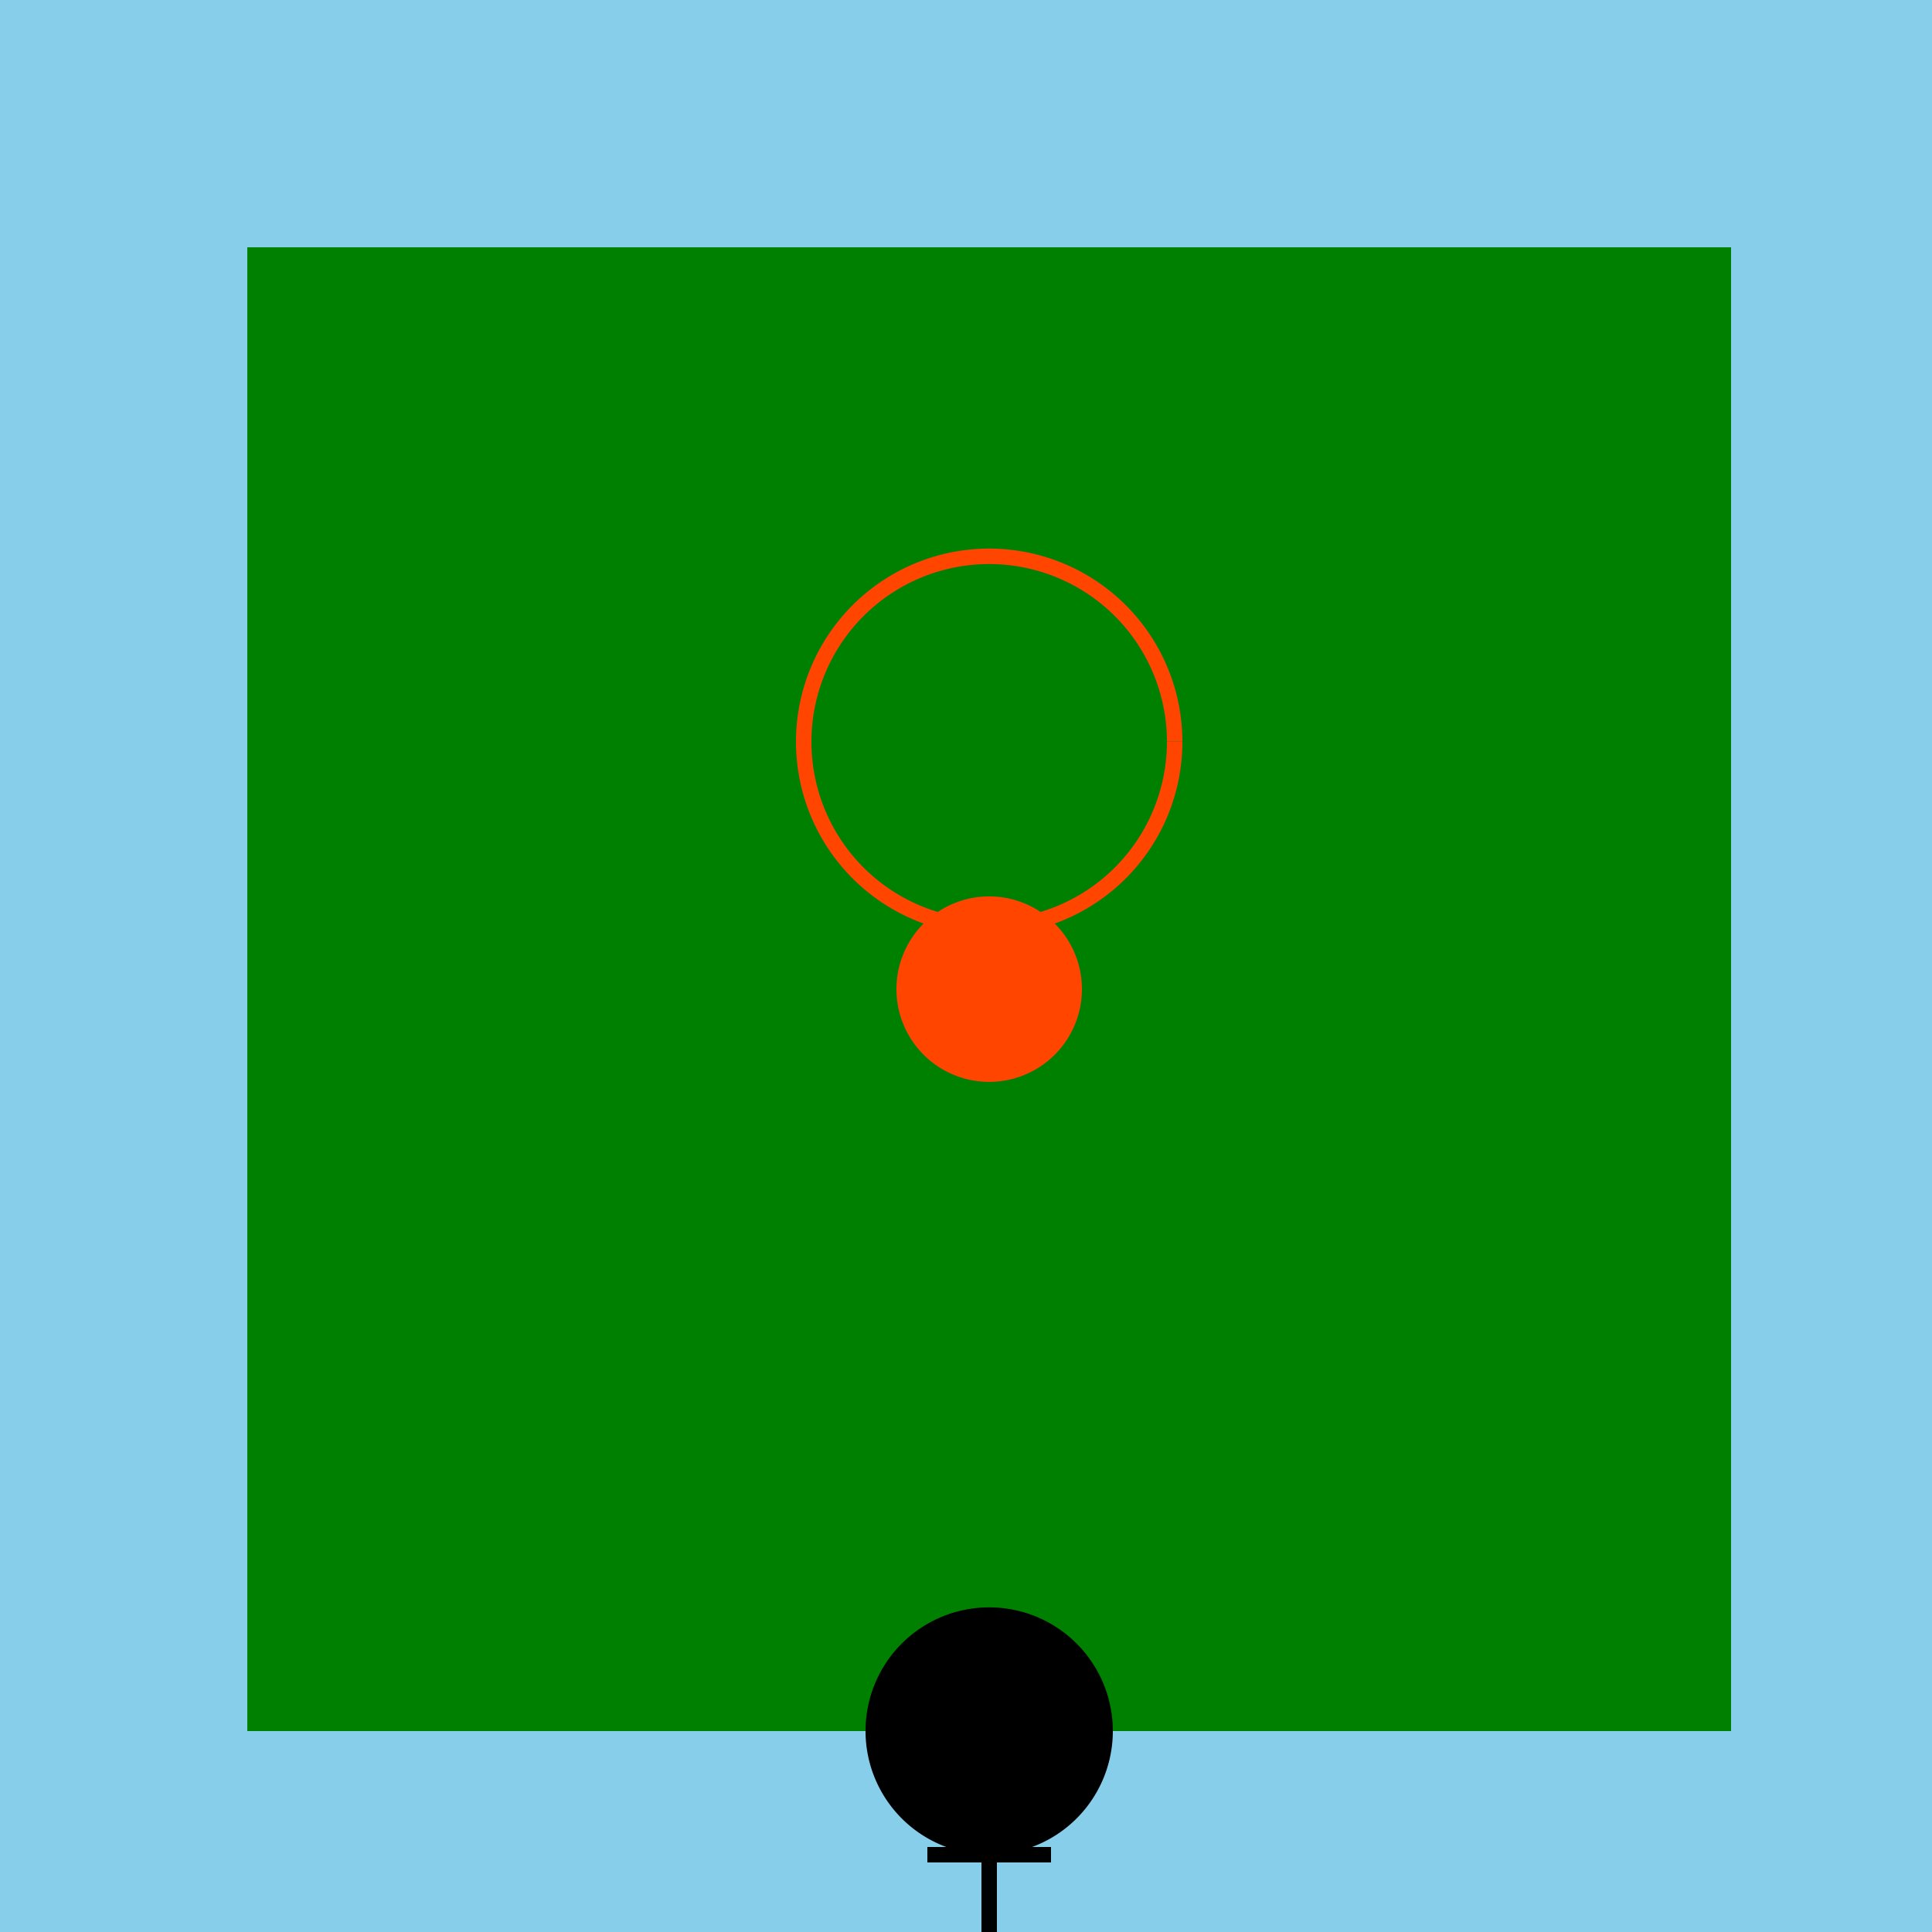
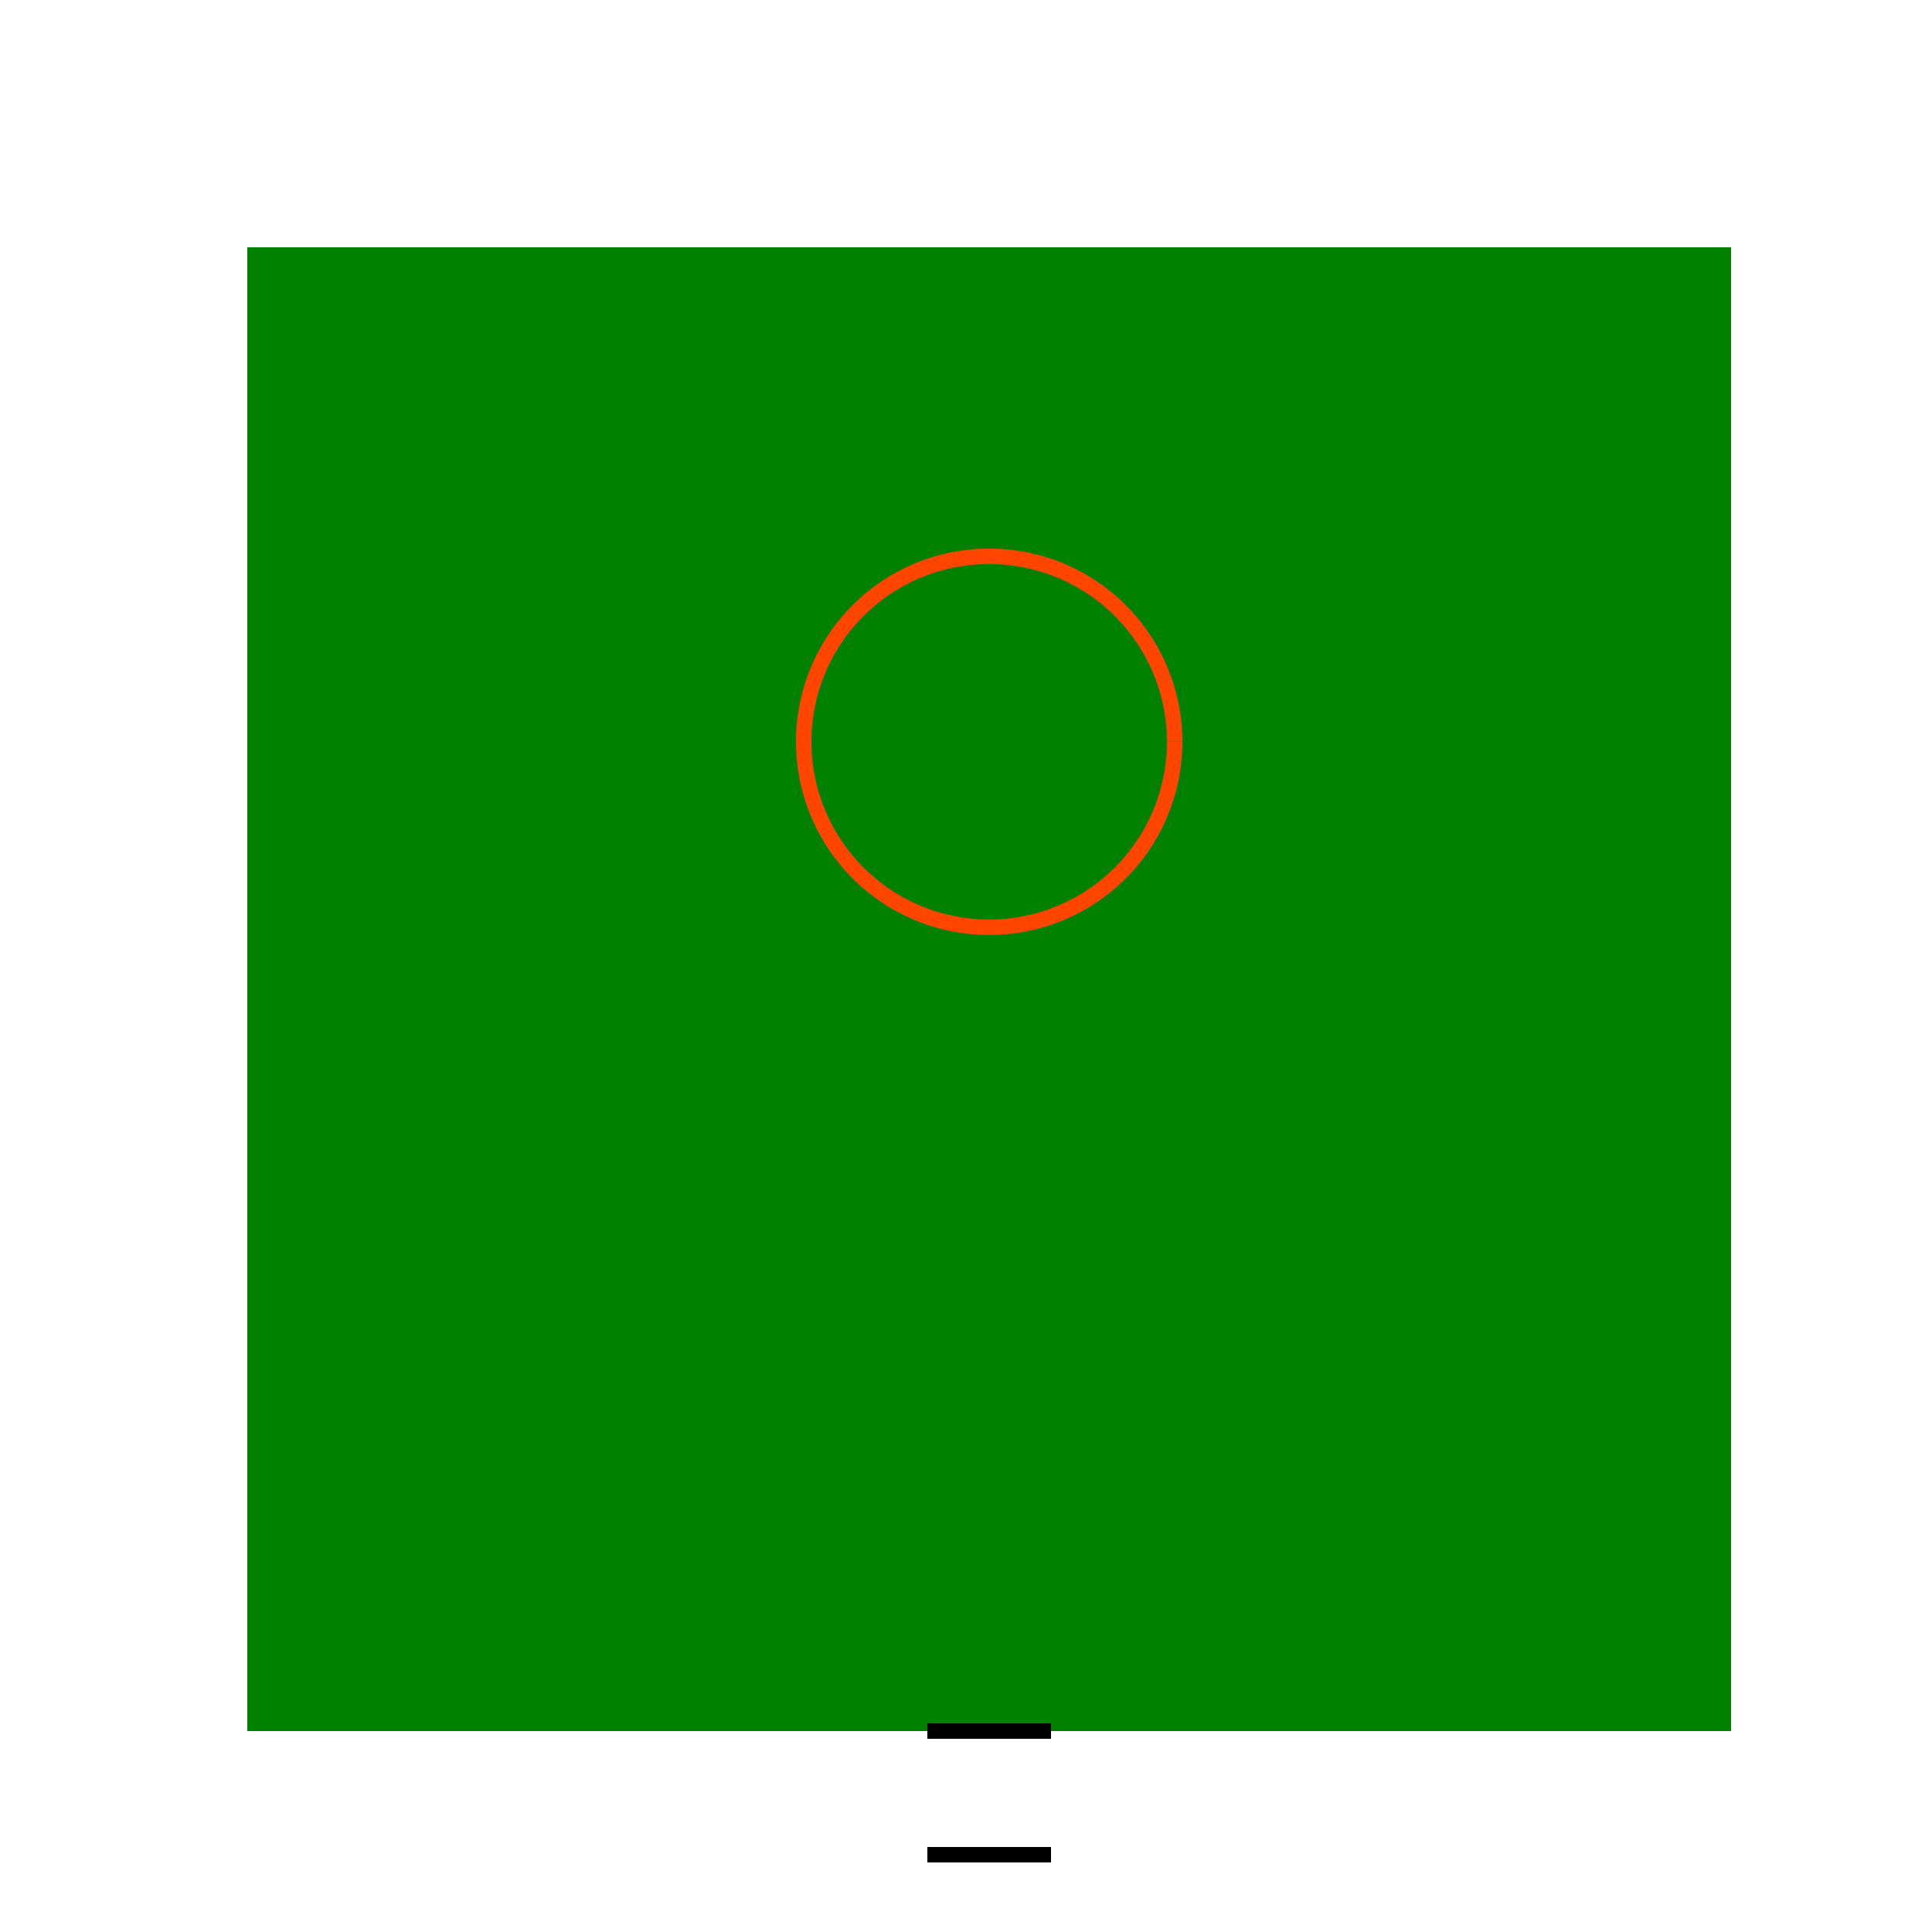
<svg xmlns="http://www.w3.org/2000/svg" width="500" height="500">
  <defs />
  <g>
-     <rect fill="#87CEEB" stroke="none" x="0" y="0" width="512" height="512" />
    <rect fill="#008000" stroke="none" x="64" y="64" width="384" height="384" />
    <path fill="none" stroke="#FF4500" paint-order="fill stroke markers" d=" M 304 192 A 48 48 0 1 1 304 191.952" stroke-miterlimit="10" stroke-width="4" stroke-dasharray="" />
-     <path fill="#FF4500" stroke="none" paint-order="stroke fill markers" d=" M 280 256 A 24 24 0 1 1 280 255.976" />
-     <path fill="#000000" stroke="none" paint-order="stroke fill markers" d=" M 288 448 A 32 32 0 1 1 288 447.968" />
-     <path fill="none" stroke="#000000" paint-order="fill stroke markers" d=" M 256 480 L 256 512" stroke-miterlimit="10" stroke-width="4" stroke-dasharray="" />
    <path fill="none" stroke="#000000" paint-order="fill stroke markers" d=" M 240 448 L 272 448" stroke-miterlimit="10" stroke-width="4" stroke-dasharray="" />
    <path fill="none" stroke="#000000" paint-order="fill stroke markers" d=" M 240 480 L 272 480" stroke-miterlimit="10" stroke-width="4" stroke-dasharray="" />
  </g>
</svg>